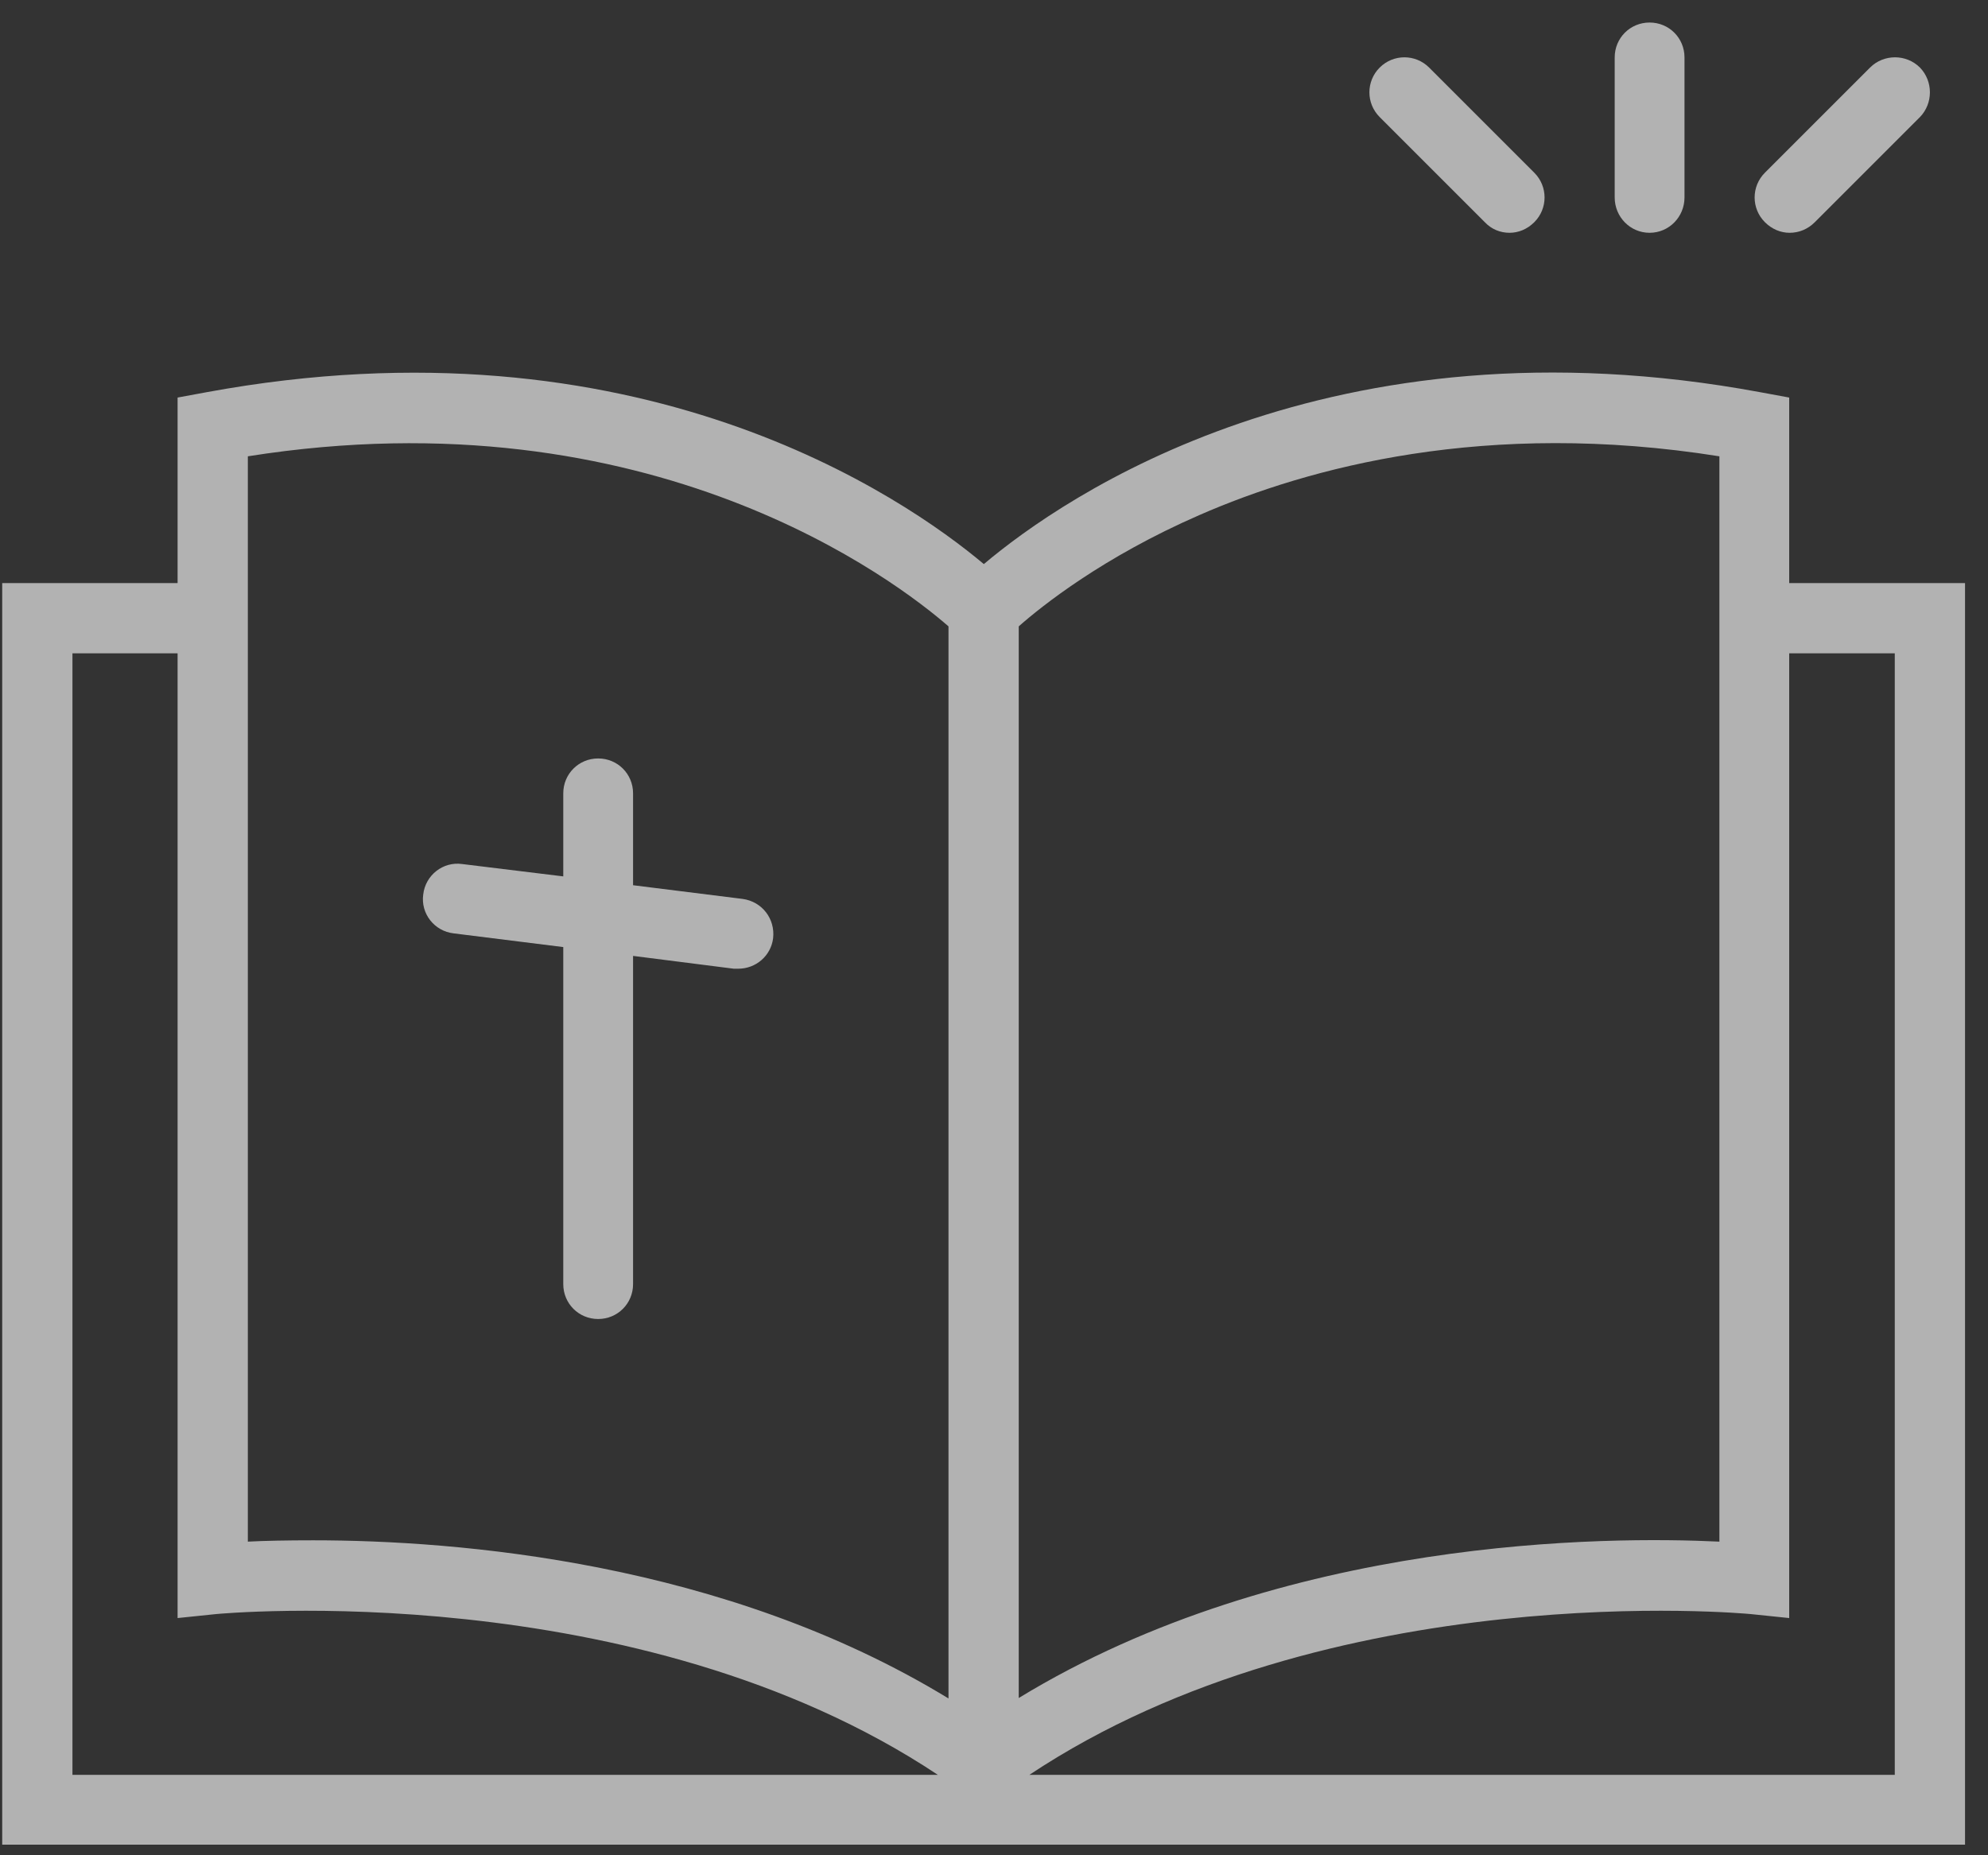
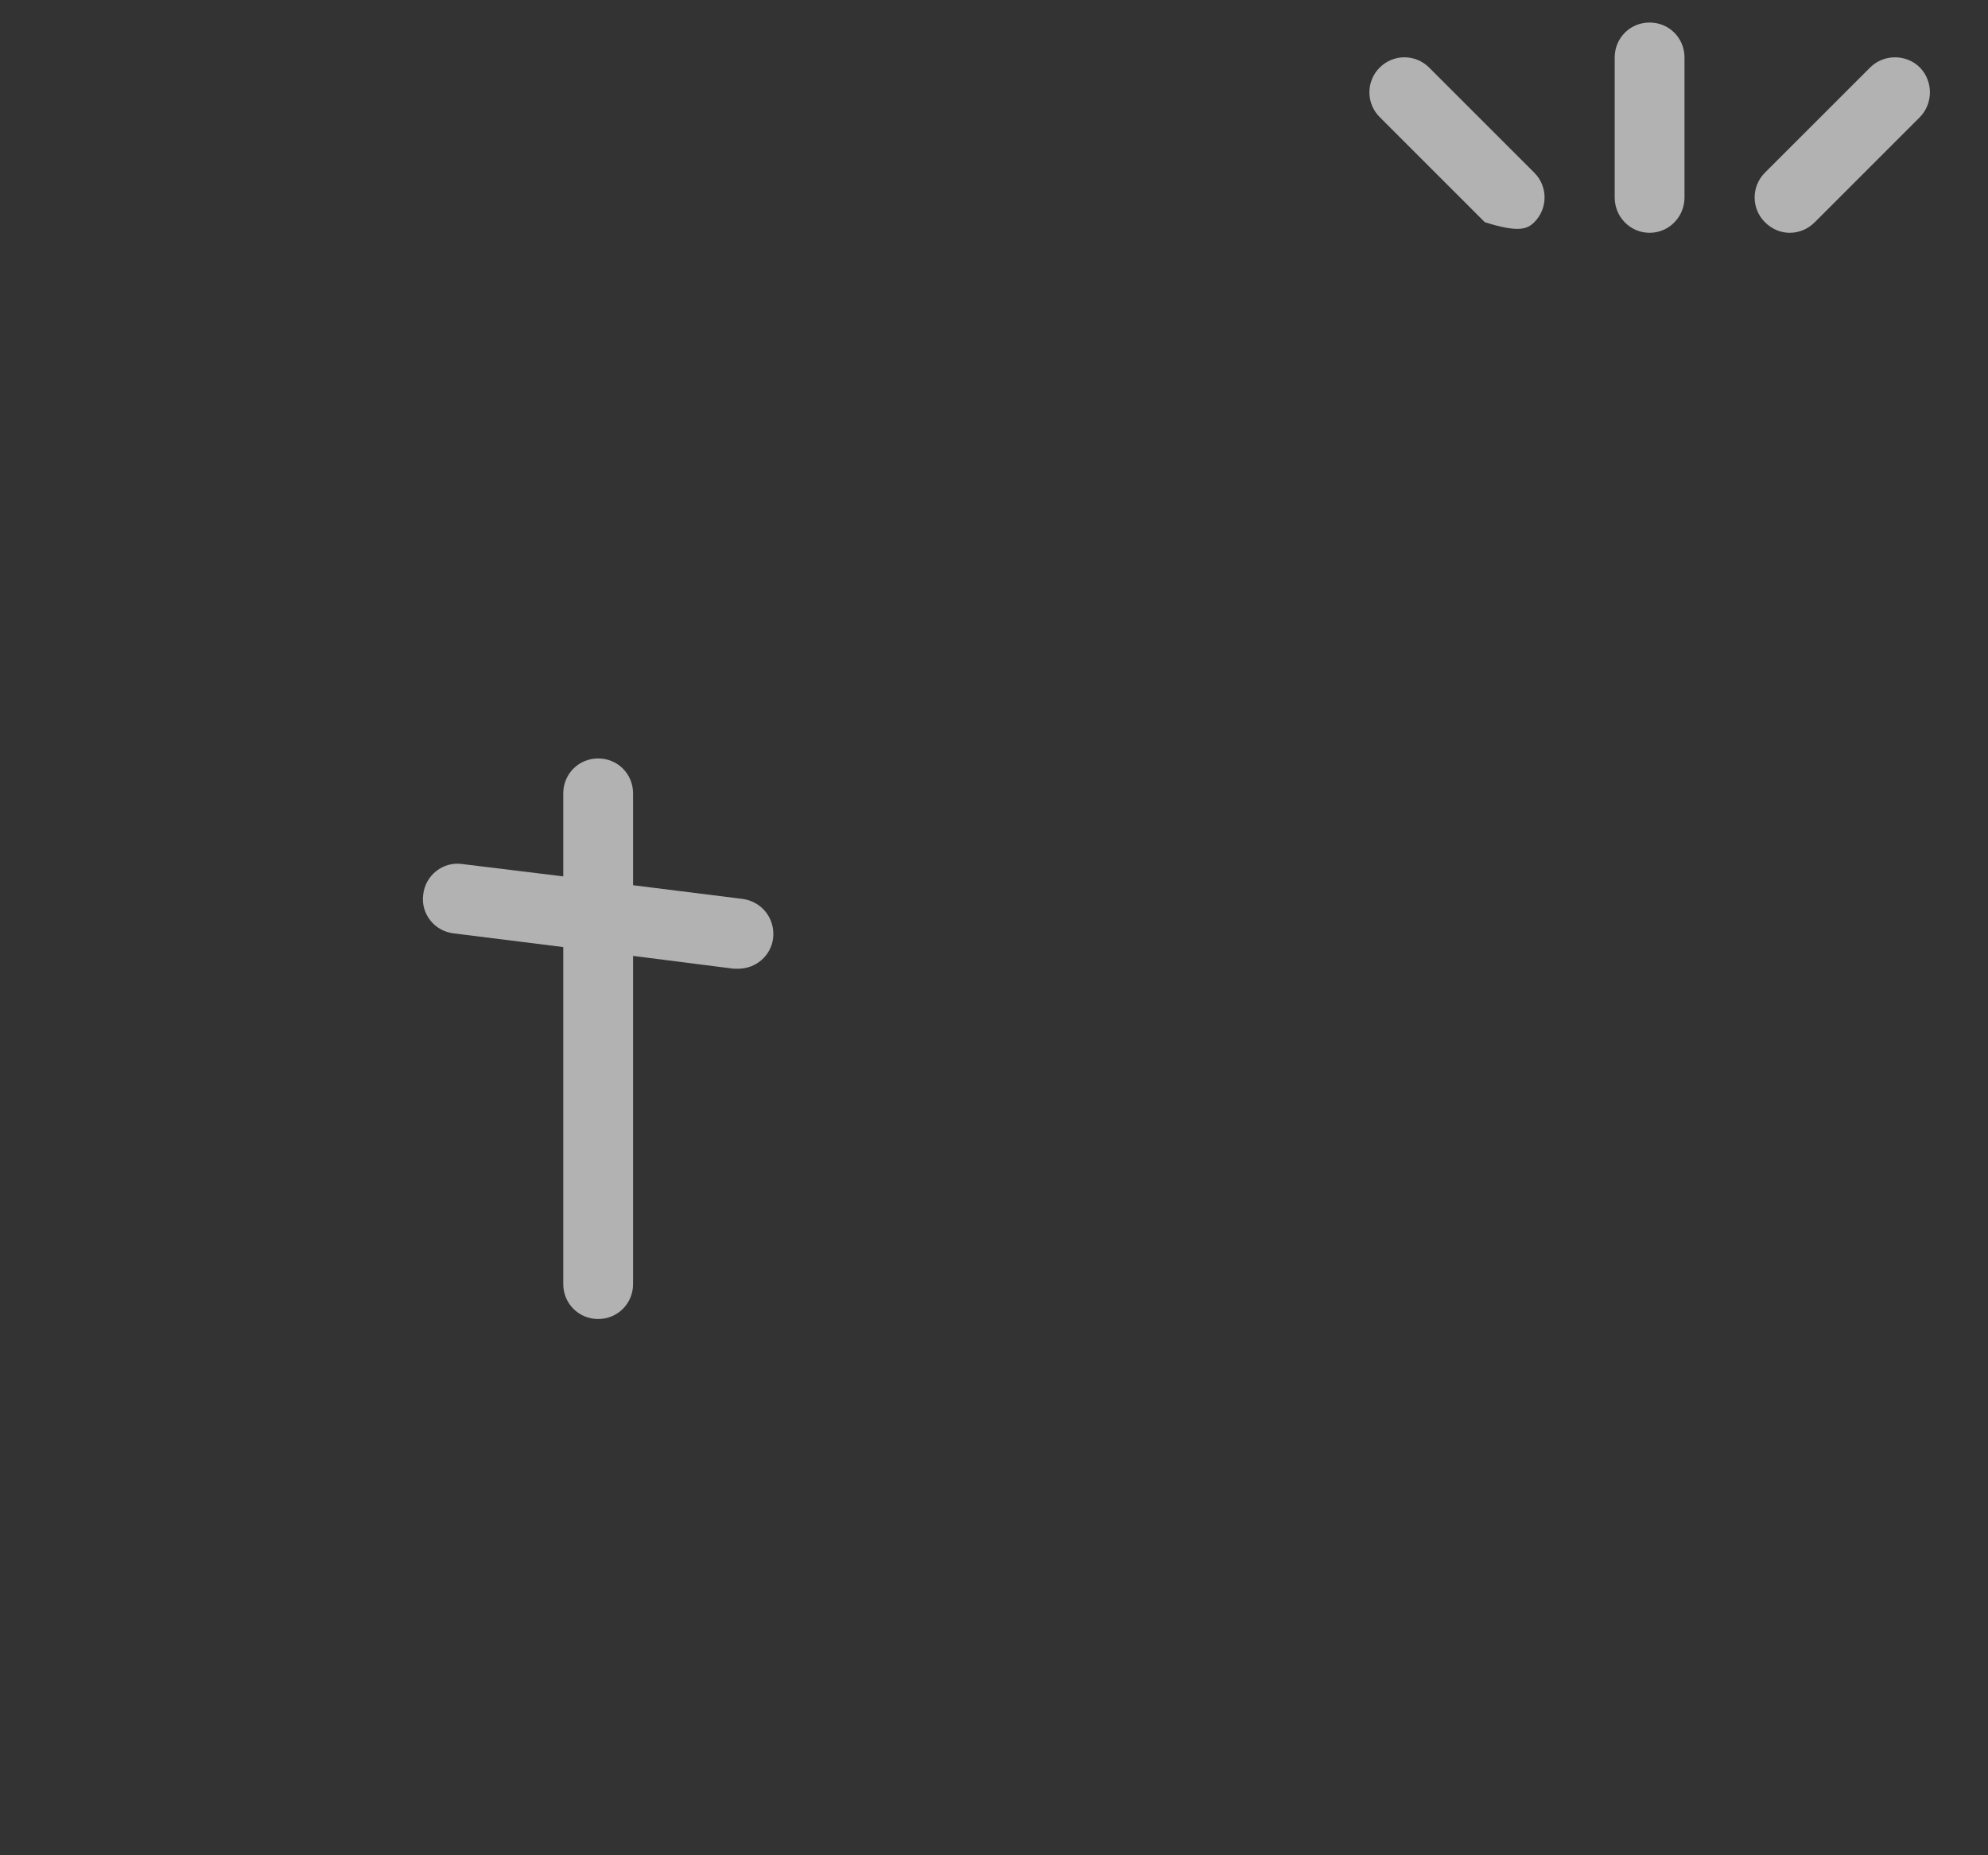
<svg xmlns="http://www.w3.org/2000/svg" viewBox="0 0 45 42" width="45" height="42">
  <rect x="0" y="0" width="45" height="42" fill="#333333" stroke="none" />
  <style>
		tspan { white-space:pre }
		.shp0 { fill: #ffffff } 
	</style>
  <g id="Home –  v3 – Client Image 1">
    <g id="3 boxes">
      <g id="Group 24">
        <g id="bible" style="opacity: 0.624">
-           <path id="Path 27" fill-rule="evenodd" class="shp0" d="M44.48 13.2L44.48 41.76L0.05 41.76L0.05 13.2L4.02 13.2L4.02 9L4.67 8.88C14.43 7.08 20.46 11.25 22.27 12.77C24.07 11.25 30.1 7.07 39.85 8.88L40.5 9L40.5 13.2L44.48 13.2ZM38.92 10.33C33.64 9.49 29.62 10.58 27.15 11.66C24.97 12.61 23.58 13.72 23.06 14.18L23.06 38.44C29.06 34.78 36.41 34.78 38.92 34.9L38.92 10.33ZM5.61 34.9C5.99 34.88 6.49 34.87 7.09 34.87C10.35 34.87 16.39 35.35 21.47 38.45L21.47 14.18C20.31 13.17 14.76 8.88 5.61 10.33L5.61 34.9ZM1.64 40.18L21.23 40.18C14.42 35.65 4.99 36.53 4.89 36.54L4.02 36.63L4.02 35.75L4.02 14.79L1.64 14.79L1.64 40.18ZM42.89 14.79L40.5 14.79L40.5 36.63L39.63 36.54C39.53 36.53 30.11 35.65 23.3 40.18L42.89 40.18L42.89 14.79Z" />
-           <path id="Path 28" class="shp0" d="M33.61 5.03C33.76 5.19 33.96 5.27 34.17 5.27C34.37 5.27 34.57 5.19 34.73 5.03C35.04 4.72 35.04 4.22 34.73 3.91L32.35 1.53C32.04 1.22 31.54 1.22 31.23 1.53C30.92 1.84 30.92 2.34 31.23 2.65L33.61 5.03Z" />
+           <path id="Path 28" class="shp0" d="M33.61 5.03C34.37 5.27 34.57 5.19 34.73 5.03C35.04 4.72 35.04 4.22 34.73 3.91L32.35 1.53C32.04 1.22 31.54 1.22 31.23 1.53C30.92 1.84 30.92 2.34 31.23 2.65L33.61 5.03Z" />
          <path id="Path 29" class="shp0" d="M40.51 5.27C40.72 5.27 40.92 5.19 41.08 5.03L43.46 2.65C43.76 2.34 43.76 1.84 43.46 1.53C43.15 1.22 42.64 1.22 42.33 1.53L39.95 3.91C39.64 4.22 39.64 4.72 39.95 5.03C40.11 5.19 40.31 5.27 40.51 5.27L40.51 5.27Z" />
          <path id="Path 30" class="shp0" d="M37.34 5.27C37.78 5.27 38.13 4.91 38.13 4.47L38.13 1.3C38.13 0.86 37.78 0.51 37.34 0.51C36.9 0.51 36.55 0.86 36.55 1.3L36.55 4.47C36.55 4.91 36.9 5.27 37.34 5.27Z" />
          <path id="Path 31" class="shp0" d="M10.27 21.13L12.75 21.44L12.75 29.07C12.75 29.51 13.1 29.86 13.54 29.86C13.98 29.86 14.33 29.51 14.33 29.07L14.33 21.64L16.61 21.93C16.65 21.93 16.68 21.93 16.71 21.93C17.11 21.93 17.45 21.64 17.5 21.24C17.55 20.8 17.25 20.41 16.81 20.35L14.33 20.04L14.33 17.96C14.33 17.52 13.98 17.17 13.54 17.17C13.1 17.17 12.75 17.52 12.75 17.96L12.75 19.84L10.46 19.56C10.03 19.5 9.63 19.81 9.58 20.25C9.52 20.68 9.83 21.08 10.27 21.13Z" />
        </g>
      </g>
    </g>
  </g>
</svg>